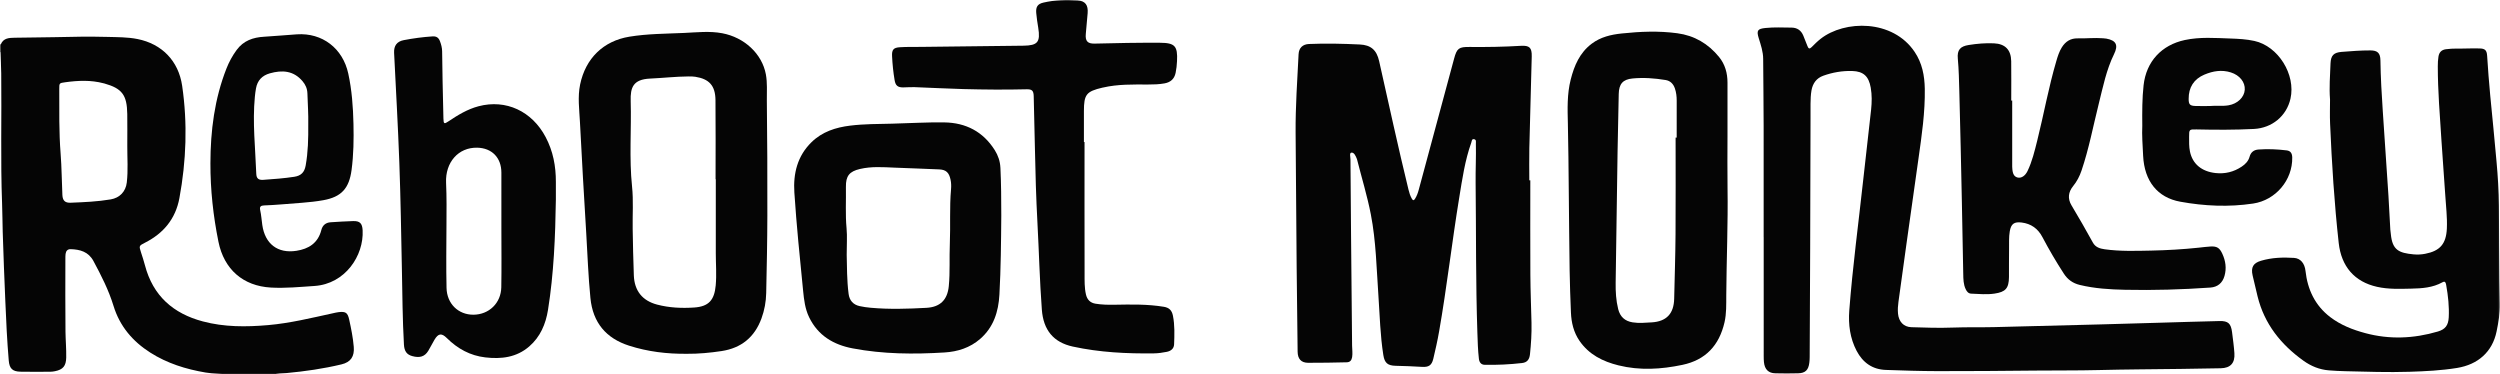
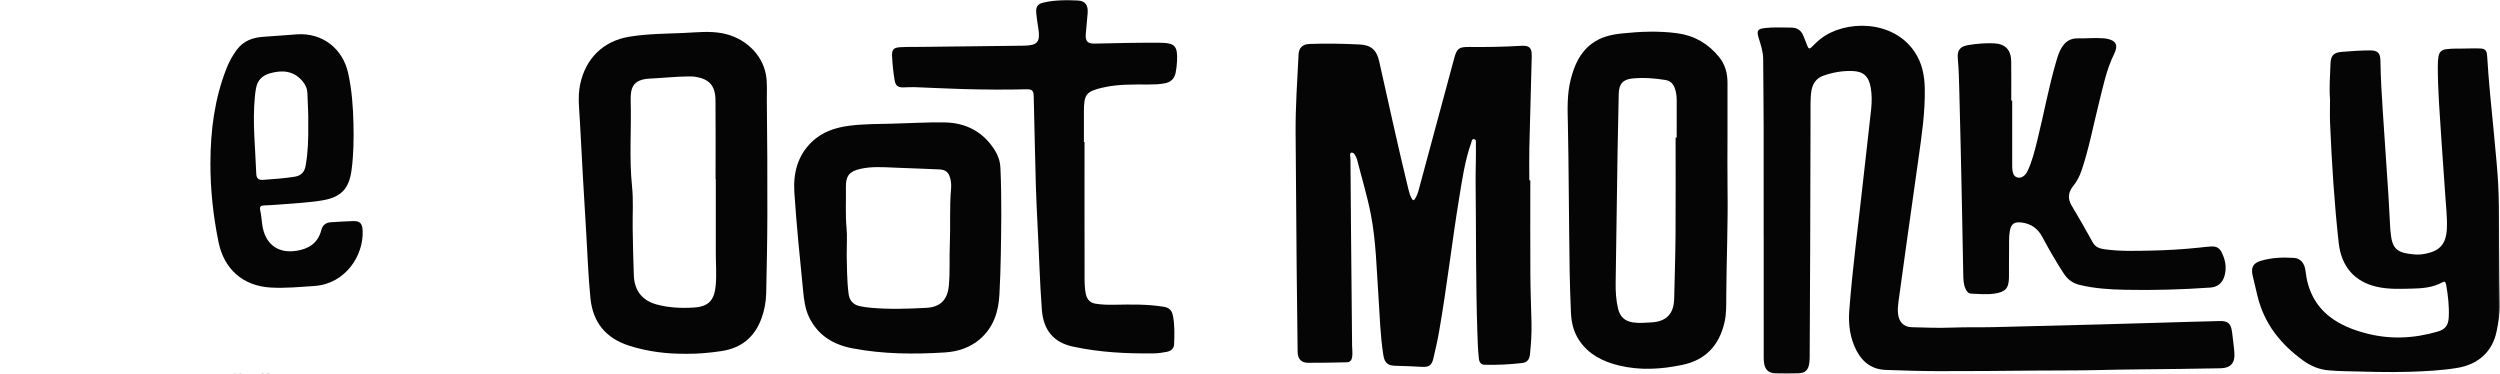
<svg xmlns="http://www.w3.org/2000/svg" width="1410" height="211" viewBox="0 0 1410 211" fill="none">
  <mask id="mask0_159_2169" style="mask-type:luminance" maskUnits="userSpaceOnUse" x="0" y="0" width="1410" height="212">
    <path d="M1409.89 0H0V211.36H1409.89V0Z" fill="white" />
  </mask>
  <g mask="url(#mask0_159_2169)">
-     <path d="M0.369 29.438C0.214 29.477 0.094 29.433 0 29.305V25.002C0.153 25.054 0.303 25.045 0.448 24.977C0.42 26.463 0.397 27.948 0.369 29.438Z" fill="#050505" />
    <path d="M133.828 210.939C134.947 211.03 136.145 210.44 137.16 211.356H133.871C133.729 211.279 133.678 211.188 133.71 211.092C133.748 210.992 133.786 210.939 133.828 210.939Z" fill="#050505" />
    <path d="M146.556 211.355C147.58 210.458 148.774 211.005 149.897 210.952C150.01 211.058 150.038 211.153 149.987 211.235C149.94 211.311 149.893 211.35 149.846 211.35L146.556 211.355Z" fill="#050505" />
    <path d="M133.829 210.94C133.852 211.079 133.866 211.217 133.871 211.357H131.052C131.865 210.451 132.899 211.017 133.829 210.94Z" fill="#050505" />
    <path d="M149.841 211.342C149.855 211.207 149.874 211.074 149.893 210.939C150.829 210.992 151.844 210.431 152.661 211.342H149.841Z" fill="#050505" />
    <path d="M863.099 101.7C863.099 119.448 863.024 137.19 863.128 154.937C863.175 164.003 863.561 173.068 863.768 182.133C863.9 188.027 863.523 193.901 862.911 199.755C862.6 202.755 861.318 204.413 858.445 204.748C851.453 205.563 844.424 205.879 837.376 205.749C835.321 205.711 834.323 204.317 834.097 202.352C833.531 197.45 833.409 192.525 833.239 187.6C832.287 159.518 832.57 131.417 832.25 103.33C832.165 95.846 832.57 88.371 832.391 80.892C832.372 80.015 832.74 78.784 831.421 78.515C830.007 78.228 830.111 79.588 829.819 80.393C826.219 90.469 824.712 101.03 822.997 111.528C818.888 136.625 816.043 161.913 811.652 186.967C810.757 192.128 809.588 197.245 808.382 202.342C807.478 206.161 805.706 207.158 801.89 206.904C796.972 206.578 792.053 206.439 787.125 206.31C782.659 206.195 780.906 204.734 780.199 200.254C778.447 189.233 778.202 178.084 777.439 166.983C776.364 151.603 776.11 136.136 773.161 120.948C771.135 110.493 767.997 100.316 765.397 90.001C765.359 89.847 765.302 89.693 765.246 89.55C764.624 87.969 763.71 85.88 762.183 86.076C760.958 86.235 761.665 88.572 761.665 89.909C761.731 103.838 761.863 117.766 761.986 131.694C762.174 152.786 762.372 173.877 762.579 194.969C762.607 197.11 762.947 199.234 762.607 201.389C762.306 203.248 761.401 204.302 759.545 204.336C752.271 204.466 744.997 204.686 737.722 204.618C733.803 204.58 731.909 202.366 731.861 198.371C731.654 182.535 731.456 166.696 731.315 150.86C731.089 125.471 730.891 100.082 730.721 74.687C730.627 59.964 731.664 45.273 732.399 30.583C732.587 26.97 734.745 24.967 738.278 24.814C747.823 24.397 757.369 24.641 766.904 25.087C773.198 25.384 776.421 28.197 777.834 34.474C783.271 58.641 788.51 82.857 794.38 106.918C794.814 108.696 795.341 110.435 796.255 112.041C796.858 113.09 797.377 113.238 798.074 112.126C799.054 110.565 799.685 108.868 800.156 107.091C806.809 82.416 813.452 57.74 820.113 33.07C821.696 27.181 822.837 26.424 828.858 26.486C838.488 26.587 848.099 26.424 857.71 25.849C862.581 25.557 864.013 26.817 863.9 31.781C863.486 49.039 862.949 66.288 862.543 83.546C862.411 89.593 862.525 95.649 862.525 101.7H863.099Z" fill="#050505" />
    <path d="M994.704 133.769C994.704 112.826 994.741 91.883 994.694 70.94C994.666 58.364 994.506 45.79 994.43 33.214C994.412 29.165 993.13 25.413 991.952 21.623C990.577 17.22 991.246 16.247 995.693 15.787C1000.61 15.275 1005.55 15.533 1010.48 15.572C1013.54 15.596 1015.85 17.115 1017.06 20.085C1017.88 22.064 1018.67 24.052 1019.43 26.05C1019.97 27.473 1020.59 27.756 1021.76 26.583C1023.37 24.963 1025 23.333 1026.79 21.925C1040.32 11.278 1067.48 10.79 1079.87 29.289C1084.11 35.604 1085.45 42.633 1085.58 50.089C1085.8 63.275 1083.89 76.254 1082.05 89.248C1079.76 105.381 1077.48 121.513 1075.23 137.646C1073.71 148.508 1072.22 159.374 1070.73 170.241C1070.43 172.445 1070.26 174.654 1070.48 176.891C1070.91 181.376 1073.56 184.38 1078.01 184.538C1085.98 184.826 1093.95 185.032 1101.93 184.74C1109.44 184.462 1116.96 184.672 1124.47 184.499C1144.72 184.035 1164.97 183.489 1185.22 182.953C1195.86 182.669 1206.49 182.348 1217.11 182.042C1228.69 181.711 1240.26 181.338 1251.82 181.07C1256.67 180.954 1258.26 182.449 1258.88 187.351C1259.37 191.294 1259.93 195.237 1260.2 199.195C1260.59 204.748 1258 207.575 1252.54 207.699C1245.03 207.877 1237.52 207.968 1230.01 208.068C1214.45 208.279 1198.88 208.318 1183.32 208.72C1171.5 209.027 1159.68 208.868 1147.87 209.003C1129.48 209.204 1111.09 209.343 1092.7 209.319C1083 209.304 1073.31 208.974 1063.62 208.639C1056.06 208.38 1050.63 204.547 1047.11 197.834C1043.4 190.724 1042.4 183.024 1042.99 175.147C1044.88 150.4 1048.21 125.81 1050.89 101.145C1052.31 88.021 1053.9 74.917 1055.31 61.798C1055.74 57.687 1055.82 53.548 1055.09 49.428C1053.97 43.041 1051 40.223 1044.64 40.041C1039.06 39.883 1033.57 40.822 1028.3 42.719C1024.51 44.085 1022.4 46.974 1021.68 50.979C1021.24 53.5 1021.17 56.044 1021.14 58.588C1021.12 61.377 1021.14 64.16 1021.14 66.95C1021.08 91.389 1021.02 115.83 1020.94 140.276C1020.86 160.658 1020.77 181.036 1020.66 201.418C1020.66 202.448 1020.59 203.483 1020.47 204.508C1019.97 208.725 1018.24 210.435 1014.07 210.555C1009.84 210.674 1005.62 210.661 1001.38 210.56C997.38 210.464 995.278 208.347 994.864 204.226C994.751 203.119 994.732 202.003 994.732 200.887C994.723 178.51 994.723 156.135 994.723 133.759L994.704 133.769Z" fill="#050505" />
    <path d="M1314.13 56.1C1313.61 49.33 1314.16 42.579 1314.41 35.823C1314.59 31.204 1316.28 29.614 1320.73 29.259C1326.11 28.833 1331.5 28.416 1336.89 28.43C1340.9 28.44 1342.49 29.896 1342.56 34.017C1342.7 43.647 1343.25 53.249 1343.9 62.856C1345 78.724 1346.06 94.599 1347.09 110.467C1347.49 116.815 1347.79 123.173 1348.14 129.523C1348.19 130.394 1348.35 131.257 1348.44 132.124C1349.29 141.046 1353 142.684 1361.24 143.46C1363.41 143.662 1365.6 143.571 1367.79 143.144C1376.16 141.524 1379.63 137.586 1380.03 128.871C1380.32 122.575 1379.5 116.318 1379.13 110.051C1378.49 99.73 1377.6 89.429 1376.97 79.108C1376.1 65.218 1374.91 51.338 1374.92 37.4C1374.92 35.569 1375 33.749 1375.29 31.927C1375.69 29.475 1377.02 28.124 1379.43 27.774C1383.55 27.175 1387.71 27.515 1391.85 27.338C1394.04 27.242 1396.23 27.295 1398.42 27.328C1401.5 27.372 1402.53 28.286 1402.74 31.396C1403.25 38.856 1403.74 46.311 1404.48 53.752C1405.73 66.176 1406.89 78.605 1408.03 91.038C1408.79 99.356 1409.32 107.693 1409.39 116.05C1409.51 130.289 1409.47 144.528 1409.67 158.768C1409.73 162.98 1409.79 167.197 1409.89 171.413C1410.01 176.702 1409.12 181.897 1408.06 186.999C1405.69 198.426 1397.63 205.594 1385.79 207.521C1376.88 208.967 1367.92 209.399 1358.92 209.686C1346.86 210.074 1334.83 209.648 1322.79 209.36C1319.66 209.283 1316.53 209.131 1313.41 208.876C1308.16 208.446 1303.44 206.524 1299.12 203.419C1286.44 194.306 1277.11 182.759 1273.27 167.144C1272.31 163.215 1271.36 159.277 1270.47 155.329C1269.44 150.772 1270.79 148.376 1275.23 147.064C1281.33 145.261 1287.59 145.051 1293.85 145.458C1297.5 145.693 1299.83 148.539 1300.3 152.784C1301.47 163.388 1305.71 172.294 1314.23 178.825C1320.15 183.353 1326.93 185.974 1333.99 187.876C1347.73 191.575 1361.4 190.976 1374.98 186.971C1379.16 185.734 1380.85 183.463 1381.09 179.026C1381.4 172.875 1380.73 166.804 1379.65 160.762C1379.44 159.583 1379.15 158.309 1377.6 159.176C1372.05 162.281 1366.02 162.664 1359.87 162.794C1353.46 162.932 1347.04 163.187 1340.73 161.787C1327.9 158.951 1320.5 150.274 1319.03 137.02C1316.55 114.635 1315.14 92.183 1314.17 69.693C1313.97 65.17 1314.14 60.628 1314.14 56.095L1314.13 56.1Z" fill="#050505" />
    <path d="M1134.88 56.718C1134.88 69.127 1134.88 81.541 1134.88 93.951C1134.88 94.19 1134.91 94.43 1134.92 94.665C1135.06 98.091 1135.99 99.696 1138.04 100.147C1140.02 100.577 1142.2 99.217 1143.51 96.5C1146.15 91.043 1147.53 85.159 1149 79.304C1152.73 64.369 1155.42 49.176 1159.78 34.394C1160.56 31.73 1161.39 29.077 1162.88 26.7C1164.97 23.36 1167.84 21.549 1171.84 21.64C1176.62 21.75 1181.37 21.2 1186.15 21.588C1186.77 21.64 1187.4 21.673 1188.02 21.784C1193.53 22.809 1194.84 25.43 1192.32 30.538C1187.98 39.373 1186.09 48.979 1183.72 58.447C1180.56 71.067 1178.16 83.889 1173.97 96.236C1172.89 99.422 1171.36 102.355 1169.25 104.957C1166.49 108.349 1166.07 112.024 1168.31 115.785C1172.44 122.723 1176.49 129.7 1180.37 136.795C1181.8 139.431 1184.3 140.216 1187.05 140.594C1195.76 141.802 1204.53 141.515 1213.28 141.332C1222.27 141.146 1231.25 140.628 1240.19 139.675C1242.37 139.444 1244.54 139.152 1246.73 139.028C1250.32 138.817 1251.87 139.8 1253.38 143.091C1255.24 147.12 1255.85 151.294 1254.62 155.62C1253.49 159.617 1250.73 161.906 1246.63 162.189C1230.63 163.301 1214.6 163.784 1198.57 163.439C1189.98 163.253 1181.39 162.745 1172.97 160.699C1169.09 159.755 1166.19 157.7 1164.01 154.336C1159.65 147.629 1155.62 140.724 1151.88 133.652C1149.36 128.894 1145.51 126.163 1140.22 125.502C1136.01 124.975 1134.23 126.235 1133.51 130.457C1132.94 133.767 1133.18 137.126 1133.11 140.461C1133 145.712 1133.12 150.968 1133.06 156.224C1133 162.663 1131.11 164.671 1124.91 165.591C1120.52 166.243 1116.17 165.792 1111.8 165.62C1110.17 165.558 1109.31 164.475 1108.66 163.123C1107.34 160.387 1107.33 157.407 1107.27 154.489C1106.96 141.05 1106.79 127.605 1106.5 114.161C1106.06 93.328 1105.63 72.49 1105.06 51.663C1104.89 45.468 1104.78 39.262 1104.21 33.077C1103.76 28.161 1105.54 26.144 1110.36 25.377C1115.08 24.625 1119.82 24.222 1124.6 24.438C1130.88 24.726 1134.22 28.051 1134.32 34.519C1134.42 41.917 1134.34 49.319 1134.34 56.723L1134.88 56.718Z" fill="#050505" />
    <path d="M611.677 80.131C611.677 104.893 611.639 129.649 611.705 154.41C611.714 158.292 611.592 162.206 612.468 166.053C613.156 169.019 614.899 170.797 617.848 171.281C621.401 171.866 624.981 171.937 628.59 171.871C637.89 171.702 647.2 171.502 656.443 173.034C659.383 173.523 660.928 175.018 661.531 178.041C662.596 183.418 662.398 188.817 662.191 194.217C662.087 196.732 660.259 198.007 658.045 198.443C655.68 198.912 653.249 199.267 650.837 199.3C635.487 199.507 620.185 198.75 605.109 195.477C594.085 193.086 588.459 186.091 587.602 174.659C586.377 158.393 586 142.087 585.124 125.811C584.37 111.748 583.955 97.677 583.692 83.6C583.503 73.816 583.258 64.032 583.013 54.253C582.928 51.148 582.09 50.281 578.999 50.357C567.108 50.655 555.207 50.549 543.325 50.238C534.1 49.998 524.885 49.481 515.67 49.145C513.559 49.069 511.449 49.293 509.338 49.298C506.304 49.303 505.07 48.239 504.561 45.211C503.807 40.741 503.345 36.232 503.128 31.7C502.949 28.087 503.873 26.88 507.463 26.645C511.364 26.39 515.284 26.491 519.194 26.448C538.529 26.223 557.845 26.003 577.171 25.773C585.293 25.672 586.857 23.732 585.557 15.601C585.114 12.856 584.662 10.1 584.436 7.331C584.153 3.824 585.227 2.204 588.544 1.447C594.838 0.01 601.274 -0.249 607.681 0.201C612.167 0.523 613.806 2.899 613.429 7.465C613.099 11.351 612.76 15.232 612.393 19.108C612.006 23.157 613.392 24.7 617.415 24.594C629.693 24.273 641.97 24.048 654.257 24.12C662.625 24.172 664.273 25.936 663.84 34.474C663.727 36.707 663.51 38.911 663.049 41.095C662.323 44.536 660.193 46.404 656.82 47.022C653.72 47.593 650.601 47.67 647.473 47.665C638.955 47.65 630.409 47.434 622.013 49.394C621.938 49.413 621.862 49.413 621.787 49.428C612.666 51.569 611.328 53.271 611.328 62.69C611.328 68.502 611.328 74.318 611.328 80.131H611.677Z" fill="#050505" />
-     <path d="M199.513 195.555C199.09 190.39 198.051 185.34 196.952 180.299C196.087 176.347 194.978 175.594 191.031 176.04C189.945 176.159 188.878 176.438 187.812 176.668C175.669 179.303 163.587 182.293 151.172 183.366C138.813 184.434 126.501 184.506 114.372 181.272C97.718 176.836 86.267 166.888 81.731 149.549C81.112 147.172 80.336 144.829 79.579 142.491C78.329 138.625 78.315 138.644 81.821 136.861C92.174 131.606 99.015 123.469 101.182 111.75C105.067 90.726 105.824 69.567 102.737 48.389C100.683 34.308 91.261 24.749 77.568 22.017C71.929 20.891 66.205 20.978 60.515 20.815C50.585 20.537 40.651 20.729 30.717 20.968C23.212 21.151 15.698 21.112 8.188 21.279C5.139 21.347 1.966 21.433 0.463 24.979C0.017 26.392 0.365 27.844 0.252 29.277C0.412 33.325 0.642 37.374 0.693 41.418C0.985 65.93 0.256 90.448 1.178 114.955C1.375 120.197 1.379 125.448 1.53 130.695C1.911 143.809 2.465 156.913 3.011 170.022C3.475 181.147 3.992 192.258 4.936 203.351C5.317 207.845 7.024 209.546 11.534 209.637C17.169 209.752 22.804 209.69 28.437 209.656C29.302 209.651 30.153 209.526 30.998 209.359C35.548 208.463 37.253 206.374 37.347 201.659C37.446 196.801 36.995 191.957 36.934 187.113C36.77 173.342 36.873 159.568 36.877 145.793C36.877 144.916 36.877 144.043 36.99 143.172C37.211 141.499 38.16 140.493 39.791 140.532C45.111 140.66 49.88 141.974 52.69 147.191C57.093 155.365 61.295 163.602 64.043 172.571C67.549 184.003 74.829 192.542 84.725 198.842C94.302 204.941 104.861 208.228 115.933 210.102C120.49 210.873 125.101 210.724 129.654 211.347H131.064C131.985 210.83 132.976 211.228 133.931 211.103C135.007 211.228 136.125 210.825 137.173 211.347H146.566C147.614 210.825 148.733 211.223 149.813 211.103C150.763 211.228 151.754 210.83 152.676 211.347H154.086C156.519 210.466 159.085 210.638 161.595 210.408C172.037 209.445 182.399 207.95 192.605 205.507C197.887 204.241 199.974 201.027 199.522 195.551L199.513 195.555ZM71.511 102.934C70.913 108.07 67.469 111.606 62.465 112.454C54.969 113.728 47.395 114.035 39.824 114.337C36.737 114.461 35.345 113.192 35.186 110.001C34.805 102.225 34.805 94.42 34.19 86.668C33.231 74.54 33.462 62.404 33.424 50.267C33.414 46.822 33.428 46.866 36.779 46.396C44.025 45.39 51.248 45.074 58.419 46.976C58.569 47.014 58.724 47.043 58.874 47.081C68.841 49.903 71.619 53.549 71.778 64.301C71.868 70.266 71.793 76.232 71.793 82.197C71.76 89.106 72.31 96.049 71.511 102.934Z" fill="#050505" />
    <path d="M974.333 106.028C974.183 96.316 974.305 86.604 974.305 76.892C974.305 67.18 974.305 56.673 974.305 46.558C974.305 41.211 972.929 36.28 969.556 32.145C963.422 24.618 955.639 20.052 946 18.754C935.522 17.34 925.091 17.776 914.641 18.878C908.592 19.515 902.778 20.861 897.747 24.637C890.991 29.707 887.891 36.931 885.874 44.885C883.792 53.098 884.075 61.42 884.282 69.782C884.583 82.267 884.64 94.763 884.781 107.255C884.951 122.371 885.045 137.493 885.271 152.609C885.394 160.481 885.686 168.353 886.006 176.221C886.242 181.947 887.533 187.413 890.812 192.195C896.183 200.025 904.05 203.895 912.832 206.066C924.846 209.036 936.86 208.308 948.874 205.783C961.952 203.038 969.613 194.83 972.619 181.812C973.768 176.806 973.589 171.674 973.617 166.61C973.749 146.414 974.644 126.233 974.333 106.028ZM945.651 77.606H945.039C945.039 95.741 945.133 113.876 945.001 132.011C944.916 144.172 944.511 156.332 944.238 168.497C944.049 176.944 939.837 181.333 931.527 181.817C927.937 182.028 924.365 182.383 920.775 181.803C916.432 181.098 913.746 178.679 912.653 174.333C911.428 169.431 911.164 164.435 911.23 159.418C911.56 134.685 911.918 109.956 912.314 85.228C912.484 74.496 912.757 63.769 912.964 53.035C913.077 47.405 915.226 44.785 920.738 44.258C926.994 43.66 933.242 44.119 939.432 45.135C942.033 45.561 943.738 47.291 944.615 49.806C945.406 52.077 945.67 54.435 945.661 56.845C945.632 63.769 945.651 70.687 945.651 77.606Z" fill="#050505" />
-     <path d="M313.508 102.633C313.546 93.745 311.943 85.279 307.766 77.354C300.045 62.697 285.351 55.85 269.899 59.928C263.682 61.571 258.246 64.872 252.944 68.438C250.52 70.071 250.182 69.913 250.092 66.885C249.885 59.966 249.759 53.048 249.627 46.129C249.518 40.399 249.463 34.673 249.364 28.942C249.331 26.935 248.837 25.033 248.104 23.16C247.333 21.18 246.07 20.385 243.946 20.524C238.475 20.884 233.057 21.607 227.677 22.646C223.861 23.384 222.08 25.819 222.273 29.776C223.283 50.422 224.477 71.063 225.224 91.718C225.952 111.828 226.272 131.956 226.671 152.08C226.953 166.156 227.019 180.239 227.818 194.296C228.034 198.067 229.378 199.974 232.517 200.841C236.746 202.006 239.543 201.138 241.539 197.876C242.78 195.853 243.8 193.697 245.017 191.656C247.207 187.986 249.03 187.708 252.038 190.688C258.114 196.706 265.224 200.587 273.705 201.57C282.681 202.609 291.262 201.642 298.475 195.407C304.735 189.994 307.804 182.768 309.086 174.705C312.366 154.16 313.189 133.427 313.508 112.656C313.508 109.312 313.499 105.968 313.508 102.623V102.633ZM282.733 161.998C282.577 170.958 275.764 177.464 266.981 177.498C258.499 177.526 252.038 171.341 251.845 162.329C251.587 150.561 251.741 138.779 251.807 127.007C251.85 119.053 251.958 111.1 251.591 103.151C251.055 91.575 258.513 83.075 269.129 83.295C277.422 83.468 282.757 88.916 282.78 97.324C282.813 107.985 282.789 118.641 282.785 129.302C282.785 140.202 282.925 151.103 282.733 161.998Z" fill="#050505" />
    <path d="M431.95 41.927C429.783 30.313 419.814 21.095 407.338 18.751C400.149 17.399 393.006 18.258 385.826 18.578C375.527 19.043 365.195 19.015 354.969 20.692C340.345 23.092 330.26 32.871 327.193 47.638C325.726 54.696 326.741 61.768 327.089 68.806C328.132 89.768 329.396 110.721 330.646 131.678C331.369 143.819 331.797 155.98 332.996 168.093C334.372 182.039 341.878 190.822 354.791 194.957C365.232 198.297 375.989 199.667 387.598 199.538C393.675 199.585 400.365 199.011 407.027 197.99C418.061 196.294 425.59 190.223 429.491 179.543C431.168 174.948 432.035 170.172 432.138 165.308C432.449 150.752 432.76 136.192 432.789 121.636C432.845 99.912 432.741 78.183 432.496 56.459C432.449 51.624 432.836 46.718 431.95 41.927ZM403.663 160.968C402.91 169.323 399.649 172.898 391.518 173.439C384.488 173.909 377.45 173.598 370.562 171.777C362.333 169.597 357.822 164.058 357.483 155.362C357.145 146.622 356.981 137.873 356.83 129.129C356.694 121.175 357.305 113.154 356.483 105.283C354.796 89.146 356.173 73.018 355.712 56.895C355.496 49.454 356.981 44.763 366.618 44.322C373.879 43.992 381.115 43.163 388.389 43.106C389.633 43.096 390.896 43.106 392.13 43.297C399.96 44.514 403.437 48.271 403.531 56.416C403.692 71.297 403.579 86.18 403.579 101.062C403.616 101.062 403.663 101.062 403.71 101.062C403.71 114.99 403.692 128.918 403.71 142.847C403.72 148.884 404.21 154.926 403.663 160.968Z" fill="#050505" />
    <path d="M564.227 94.581C564.057 91.002 562.955 87.729 561.07 84.72C554.437 74.175 544.666 69.226 532.671 69.038C522.833 68.886 512.987 69.513 503.14 69.752C495.244 69.944 487.348 69.887 479.49 70.854C471.33 71.861 463.726 74.28 457.648 80.24C449.742 88.003 447.321 97.81 448.018 108.572C449.224 127.057 451.128 145.484 452.946 163.912C453.455 169.058 454.049 174.203 456.348 178.932C461.379 189.316 470.152 194.437 480.875 196.479C498.052 199.741 515.39 199.862 532.755 198.787C540.124 198.333 547.049 196.162 552.826 191.136C560.364 184.567 563.143 175.842 563.671 166.14C564.491 151.286 564.604 136.414 564.726 121.542C564.726 112.554 564.66 103.565 564.236 94.581H564.227ZM536.383 106.746C535.479 116.99 536.138 127.268 535.705 137.521C535.365 145.47 535.893 153.433 535.121 161.372C534.357 169.192 530.202 173.207 522.475 173.619C511.997 174.184 501.529 174.529 491.06 173.576C488.969 173.384 486.858 173.101 484.804 172.641C481.214 171.836 479.094 169.489 478.613 165.757C477.614 158.008 477.709 150.203 477.539 143.755C477.539 137.871 477.878 133.304 477.464 128.805C476.738 121.019 477.228 113.239 477.096 105.462C476.993 99.205 479.056 96.694 485.058 95.29C491.475 93.786 497.967 94.27 504.45 94.548C512.883 94.912 521.326 95.141 529.768 95.544C533.632 95.726 535.271 97.388 536.1 101.284C536.496 103.105 536.543 104.925 536.383 106.746Z" fill="#050505" />
    <path d="M204.526 129.91C204.323 125.981 202.979 124.572 199.131 124.692C194.911 124.822 190.696 125.085 186.481 125.358C183.756 125.535 181.918 127.03 181.241 129.709C179.352 137.15 174.051 140.403 167.148 141.461C156.621 143.081 149.465 137.567 147.933 126.881C147.538 124.127 147.365 121.328 146.758 118.626C146.27 116.446 147.143 115.939 148.966 115.857C152.172 115.713 155.377 115.579 158.567 115.286C166.509 114.553 174.498 114.329 182.369 112.911C192.552 111.076 196.908 106.255 198.29 95.838C199.432 87.214 199.553 78.566 199.357 69.899C199.141 60.344 198.459 50.829 196.42 41.472C193.318 27.237 181.772 18.41 167.458 19.36C161.298 19.767 155.146 20.361 148.98 20.715C142.763 21.07 137.336 22.895 133.45 28.209C131.1 31.424 129.206 34.878 127.745 38.587C120.978 55.759 118.713 73.726 118.676 92.077C118.633 107.007 120.25 121.779 123.211 136.378C126.364 151.935 137.12 161.298 152.745 162.184C160.955 162.649 169.14 161.83 177.341 161.288C194.747 160.143 205.254 144.106 204.526 129.91ZM144.535 97.952C144.009 83.51 142.359 69.084 143.737 54.61C143.887 53.028 144.094 51.452 144.371 49.89C145.17 45.347 147.867 42.574 152.195 41.356C159.131 39.406 165.522 39.785 170.62 45.779C172.313 47.767 173.29 49.962 173.379 52.674C173.576 58.634 173.976 64.585 173.858 70.028C173.924 78.187 173.751 85.796 172.397 93.352C171.715 97.152 169.845 99.112 165.992 99.705C160.184 100.597 154.348 101.018 148.507 101.425C145.767 101.617 144.634 100.658 144.535 97.952Z" fill="#050505" />
-     <path d="M1289.67 84.817C1284.37 84.175 1279.06 83.927 1273.74 84.329C1271.26 84.516 1269.48 85.79 1268.78 88.344C1268.09 90.874 1266.4 92.59 1264.33 93.974C1259.85 96.973 1254.93 98.176 1249.59 97.601C1241.75 96.752 1236.6 92.484 1235.14 85.484C1234.57 82.748 1234.66 79.944 1234.66 77.161C1234.65 73.021 1234.67 72.901 1238.85 72.997C1249.64 73.246 1260.43 73.28 1271.22 72.729C1281.44 72.202 1289.61 65.451 1291.83 55.648C1294.91 42.036 1284.89 26.014 1271.46 23.086C1267.01 22.113 1262.47 21.874 1257.94 21.721C1249.36 21.433 1240.78 20.748 1232.24 22.574C1219.18 25.366 1210.47 34.628 1208.98 48.12C1208.18 55.389 1208.17 62.729 1208.25 70.98C1207.99 76.021 1208.43 81.981 1208.73 87.942C1209.44 102.129 1216.79 111.424 1229.67 113.762C1243.28 116.234 1257.02 116.867 1270.77 114.802C1283.52 112.885 1293.06 101.544 1292.82 88.795C1292.77 86.519 1291.91 85.086 1289.67 84.817ZM1243.33 42.065C1248.14 40.028 1253.11 39.233 1258.21 40.843C1263.19 42.415 1266.31 46.353 1266.05 50.598C1265.78 54.886 1261.97 58.542 1256.88 59.399C1253.37 59.989 1249.84 59.452 1246.25 59.792C1243.59 59.792 1240.85 59.874 1238.11 59.768C1235.09 59.654 1234.41 58.863 1234.4 55.84C1234.35 49.27 1237.34 44.585 1243.32 42.055L1243.33 42.065Z" fill="#050505" />
  </g>
</svg>